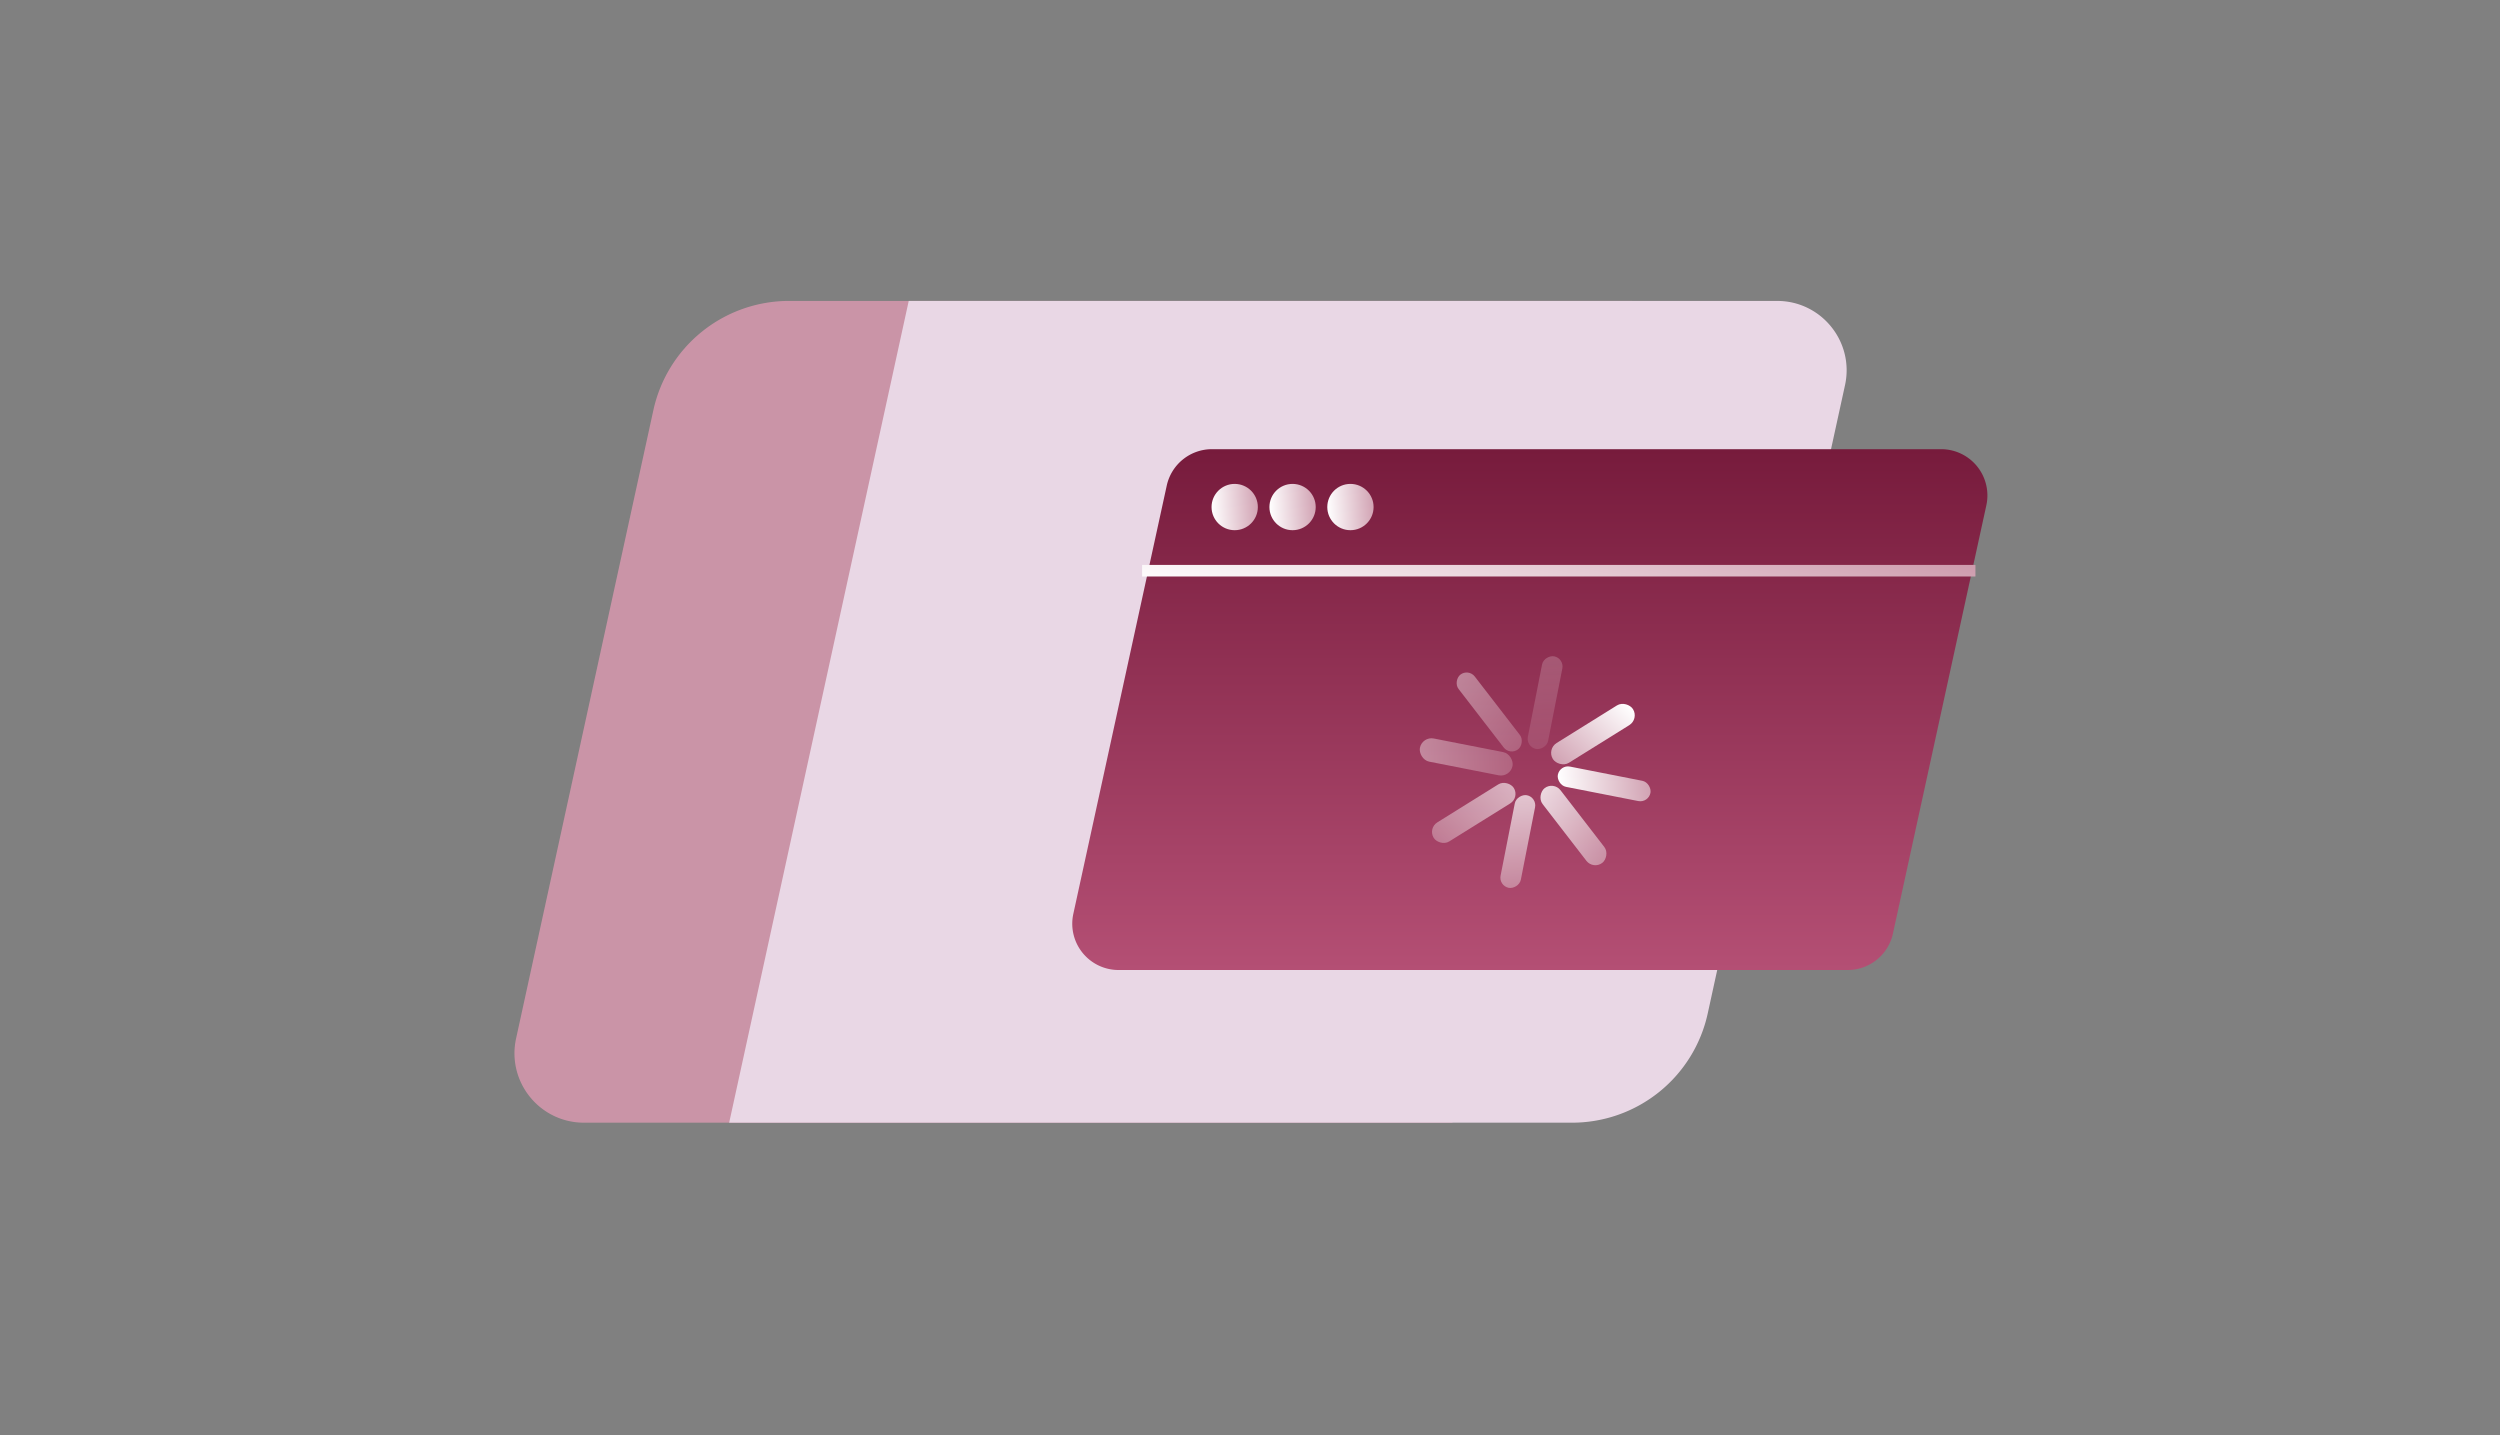
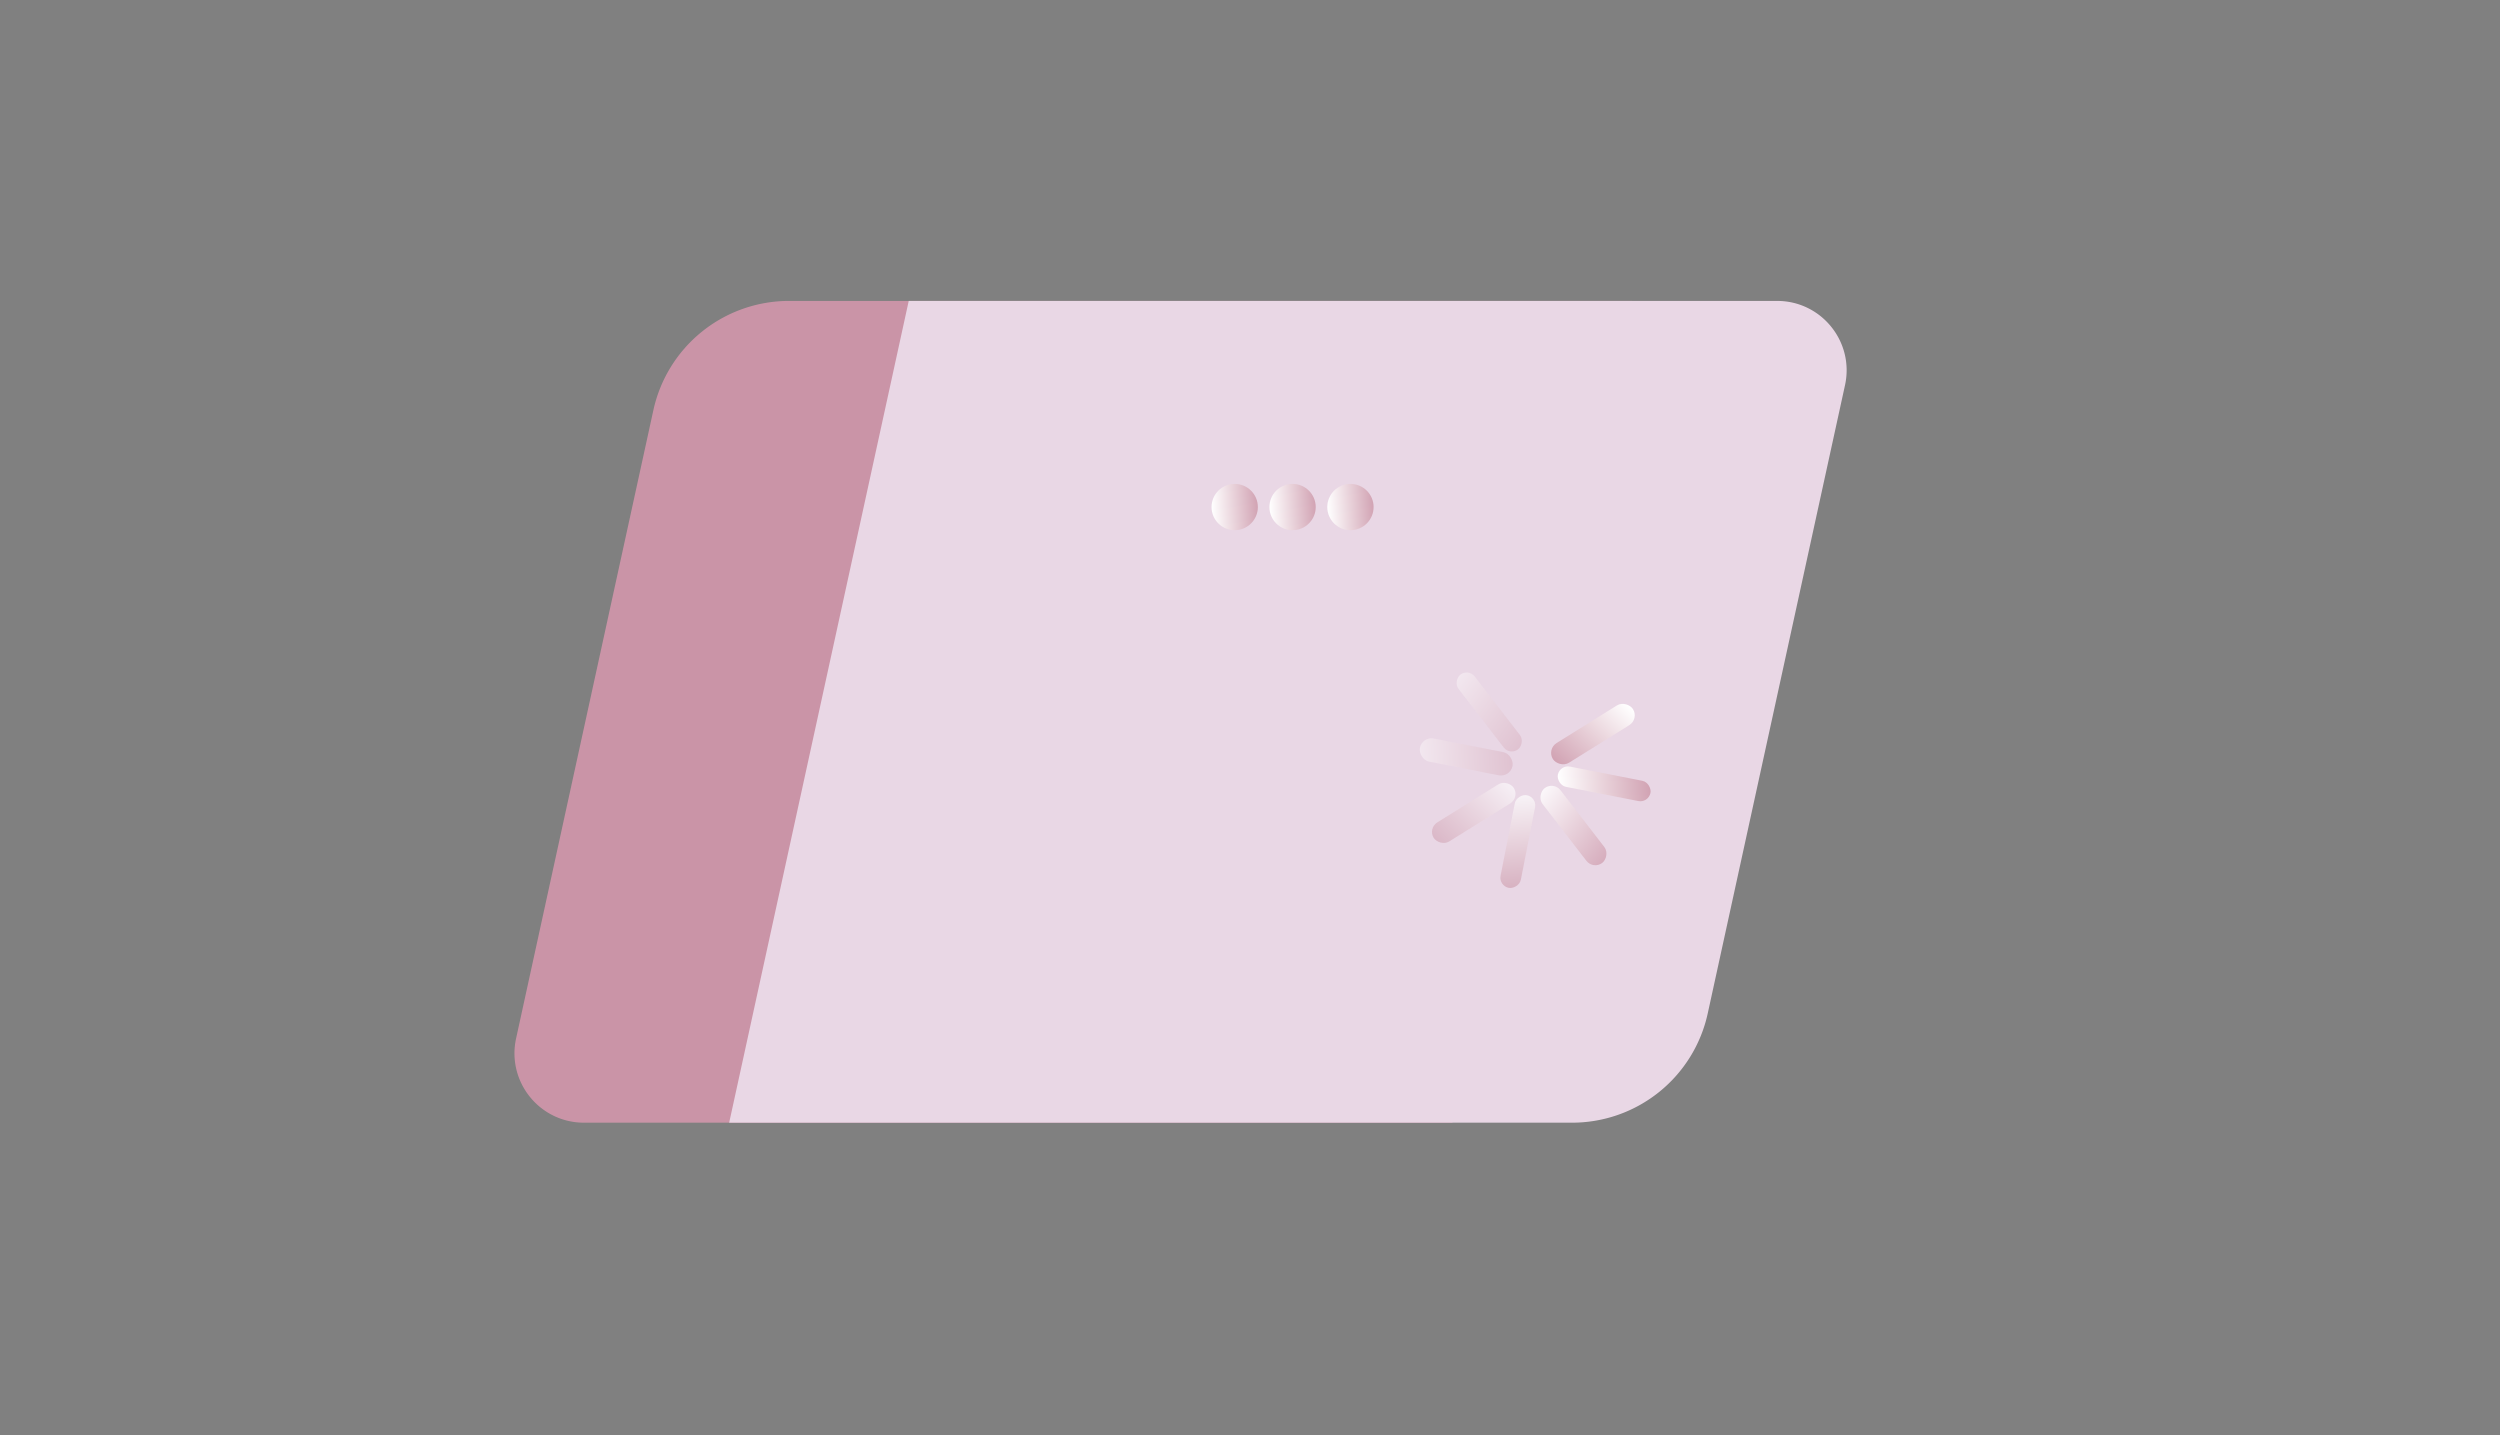
<svg xmlns="http://www.w3.org/2000/svg" width="216" height="124" fill="none">
  <rect width="100%" height="100%" fill="#808080" stroke="none" />
  <path d="M56.452 35.438A12 12 0 0 1 68.175 26H141l-15.514 71H50.453c-3.83 0-6.68-3.54-5.862-7.28l11.861-54.282z" fill="#CA94A7" />
  <path d="M147.548 87.562A12 12 0 0 1 135.825 97H63l15.514-71h75.033c3.83 0 6.68 3.54 5.862 7.28l-11.861 54.282z" fill="#E9D7E5" />
-   <path d="M163.549 80.661a3.999 3.999 0 0 1-3.908 3.148H96.645a4 4 0 0 1-3.909-4.853l8.071-37a3.999 3.999 0 0 1 3.908-3.147h62.996a4 4 0 0 1 3.909 4.852l-8.071 37z" fill="url(#a)" />
  <circle cx="106.678" cy="43.809" r="2" fill="url(#b)" />
  <circle cx="111.678" cy="43.809" r="2" fill="url(#c)" />
  <circle cx="116.678" cy="43.809" r="2" fill="url(#d)" />
-   <path stroke="url(#e)" d="M98.678 49.309h72" />
  <rect x="122.878" y="63.609" width="8.154" height="2.04" rx="1.02" transform="rotate(11.113 122.878 63.61)" fill="url(#f)" fill-opacity=".4" />
-   <rect x="135.159" y="56.881" width="8.154" height="1.785" rx=".893" transform="rotate(101.113 135.159 56.88)" fill="url(#g)" fill-opacity=".2" />
  <rect x="141.622" y="62.123" width="8.154" height="2.011" rx="1.005" transform="rotate(148.074 141.622 62.123)" fill="url(#h)" />
  <rect x="126.878" y="57.748" width="8.154" height="1.767" rx=".884" transform="rotate(52.34 126.878 57.748)" fill="url(#i)" fill-opacity=".4" />
  <rect x="134.771" y="66.061" width="8.154" height="1.785" rx=".893" transform="rotate(11.113 134.771 66.06)" fill="url(#j)" />
  <rect x="132.802" y="68.881" width="8.154" height="1.785" rx=".893" transform="rotate(101.113 132.802 68.88)" fill="url(#k)" fill-opacity=".7" />
  <rect x="131.306" y="68.904" width="8.154" height="1.942" rx=".971" transform="rotate(148.074 131.306 68.904)" fill="url(#l)" fill-opacity=".6" />
  <rect x="134.229" y="67.5" width="8.154" height="1.955" rx=".977" transform="rotate(52.34 134.229 67.5)" fill="url(#m)" fill-opacity=".8" />
  <defs>
    <linearGradient id="g" x1="135.159" y1="57.773" x2="143.969" y2="55.287" gradientUnits="userSpaceOnUse">
      <stop stop-color="#fff" />
      <stop offset="1" stop-color="#CA94A7" />
    </linearGradient>
    <linearGradient id="a" x1="132.178" y1="38.809" x2="132.178" y2="83.809" gradientUnits="userSpaceOnUse">
      <stop stop-color="#771B3C" />
      <stop offset="1" stop-color="#B44F74" />
    </linearGradient>
    <linearGradient id="c" x1="109.678" y1="43.809" x2="114.327" y2="43.521" gradientUnits="userSpaceOnUse">
      <stop stop-color="#fff" />
      <stop offset="1" stop-color="#CA94A7" />
    </linearGradient>
    <linearGradient id="d" x1="114.678" y1="43.809" x2="119.327" y2="43.521" gradientUnits="userSpaceOnUse">
      <stop stop-color="#fff" />
      <stop offset="1" stop-color="#CA94A7" />
    </linearGradient>
    <linearGradient id="e" x1="98.678" y1="50.309" x2="102.718" y2="32.336" gradientUnits="userSpaceOnUse">
      <stop stop-color="#fff" />
      <stop offset="1" stop-color="#CA94A7" />
    </linearGradient>
    <linearGradient id="f" x1="122.878" y1="64.629" x2="131.843" y2="62.416" gradientUnits="userSpaceOnUse">
      <stop stop-color="#fff" />
      <stop offset="1" stop-color="#CA94A7" />
    </linearGradient>
    <linearGradient id="b" x1="104.678" y1="43.809" x2="109.327" y2="43.521" gradientUnits="userSpaceOnUse">
      <stop stop-color="#fff" />
      <stop offset="1" stop-color="#CA94A7" />
    </linearGradient>
    <linearGradient id="h" x1="141.622" y1="63.128" x2="150.573" y2="60.886" gradientUnits="userSpaceOnUse">
      <stop stop-color="#fff" />
      <stop offset="1" stop-color="#CA94A7" />
    </linearGradient>
    <linearGradient id="i" x1="126.878" y1="58.632" x2="135.675" y2="56.124" gradientUnits="userSpaceOnUse">
      <stop stop-color="#fff" />
      <stop offset="1" stop-color="#CA94A7" />
    </linearGradient>
    <linearGradient id="j" x1="134.771" y1="66.953" x2="143.581" y2="64.467" gradientUnits="userSpaceOnUse">
      <stop stop-color="#fff" />
      <stop offset="1" stop-color="#CA94A7" />
    </linearGradient>
    <linearGradient id="k" x1="132.802" y1="69.773" x2="141.612" y2="67.287" gradientUnits="userSpaceOnUse">
      <stop stop-color="#fff" />
      <stop offset="1" stop-color="#CA94A7" />
    </linearGradient>
    <linearGradient id="l" x1="131.306" y1="69.875" x2="140.218" y2="67.563" gradientUnits="userSpaceOnUse">
      <stop stop-color="#fff" />
      <stop offset="1" stop-color="#CA94A7" />
    </linearGradient>
    <linearGradient id="m" x1="134.229" y1="68.477" x2="143.148" y2="66.178" gradientUnits="userSpaceOnUse">
      <stop stop-color="#fff" />
      <stop offset="1" stop-color="#CA94A7" />
    </linearGradient>
  </defs>
</svg>